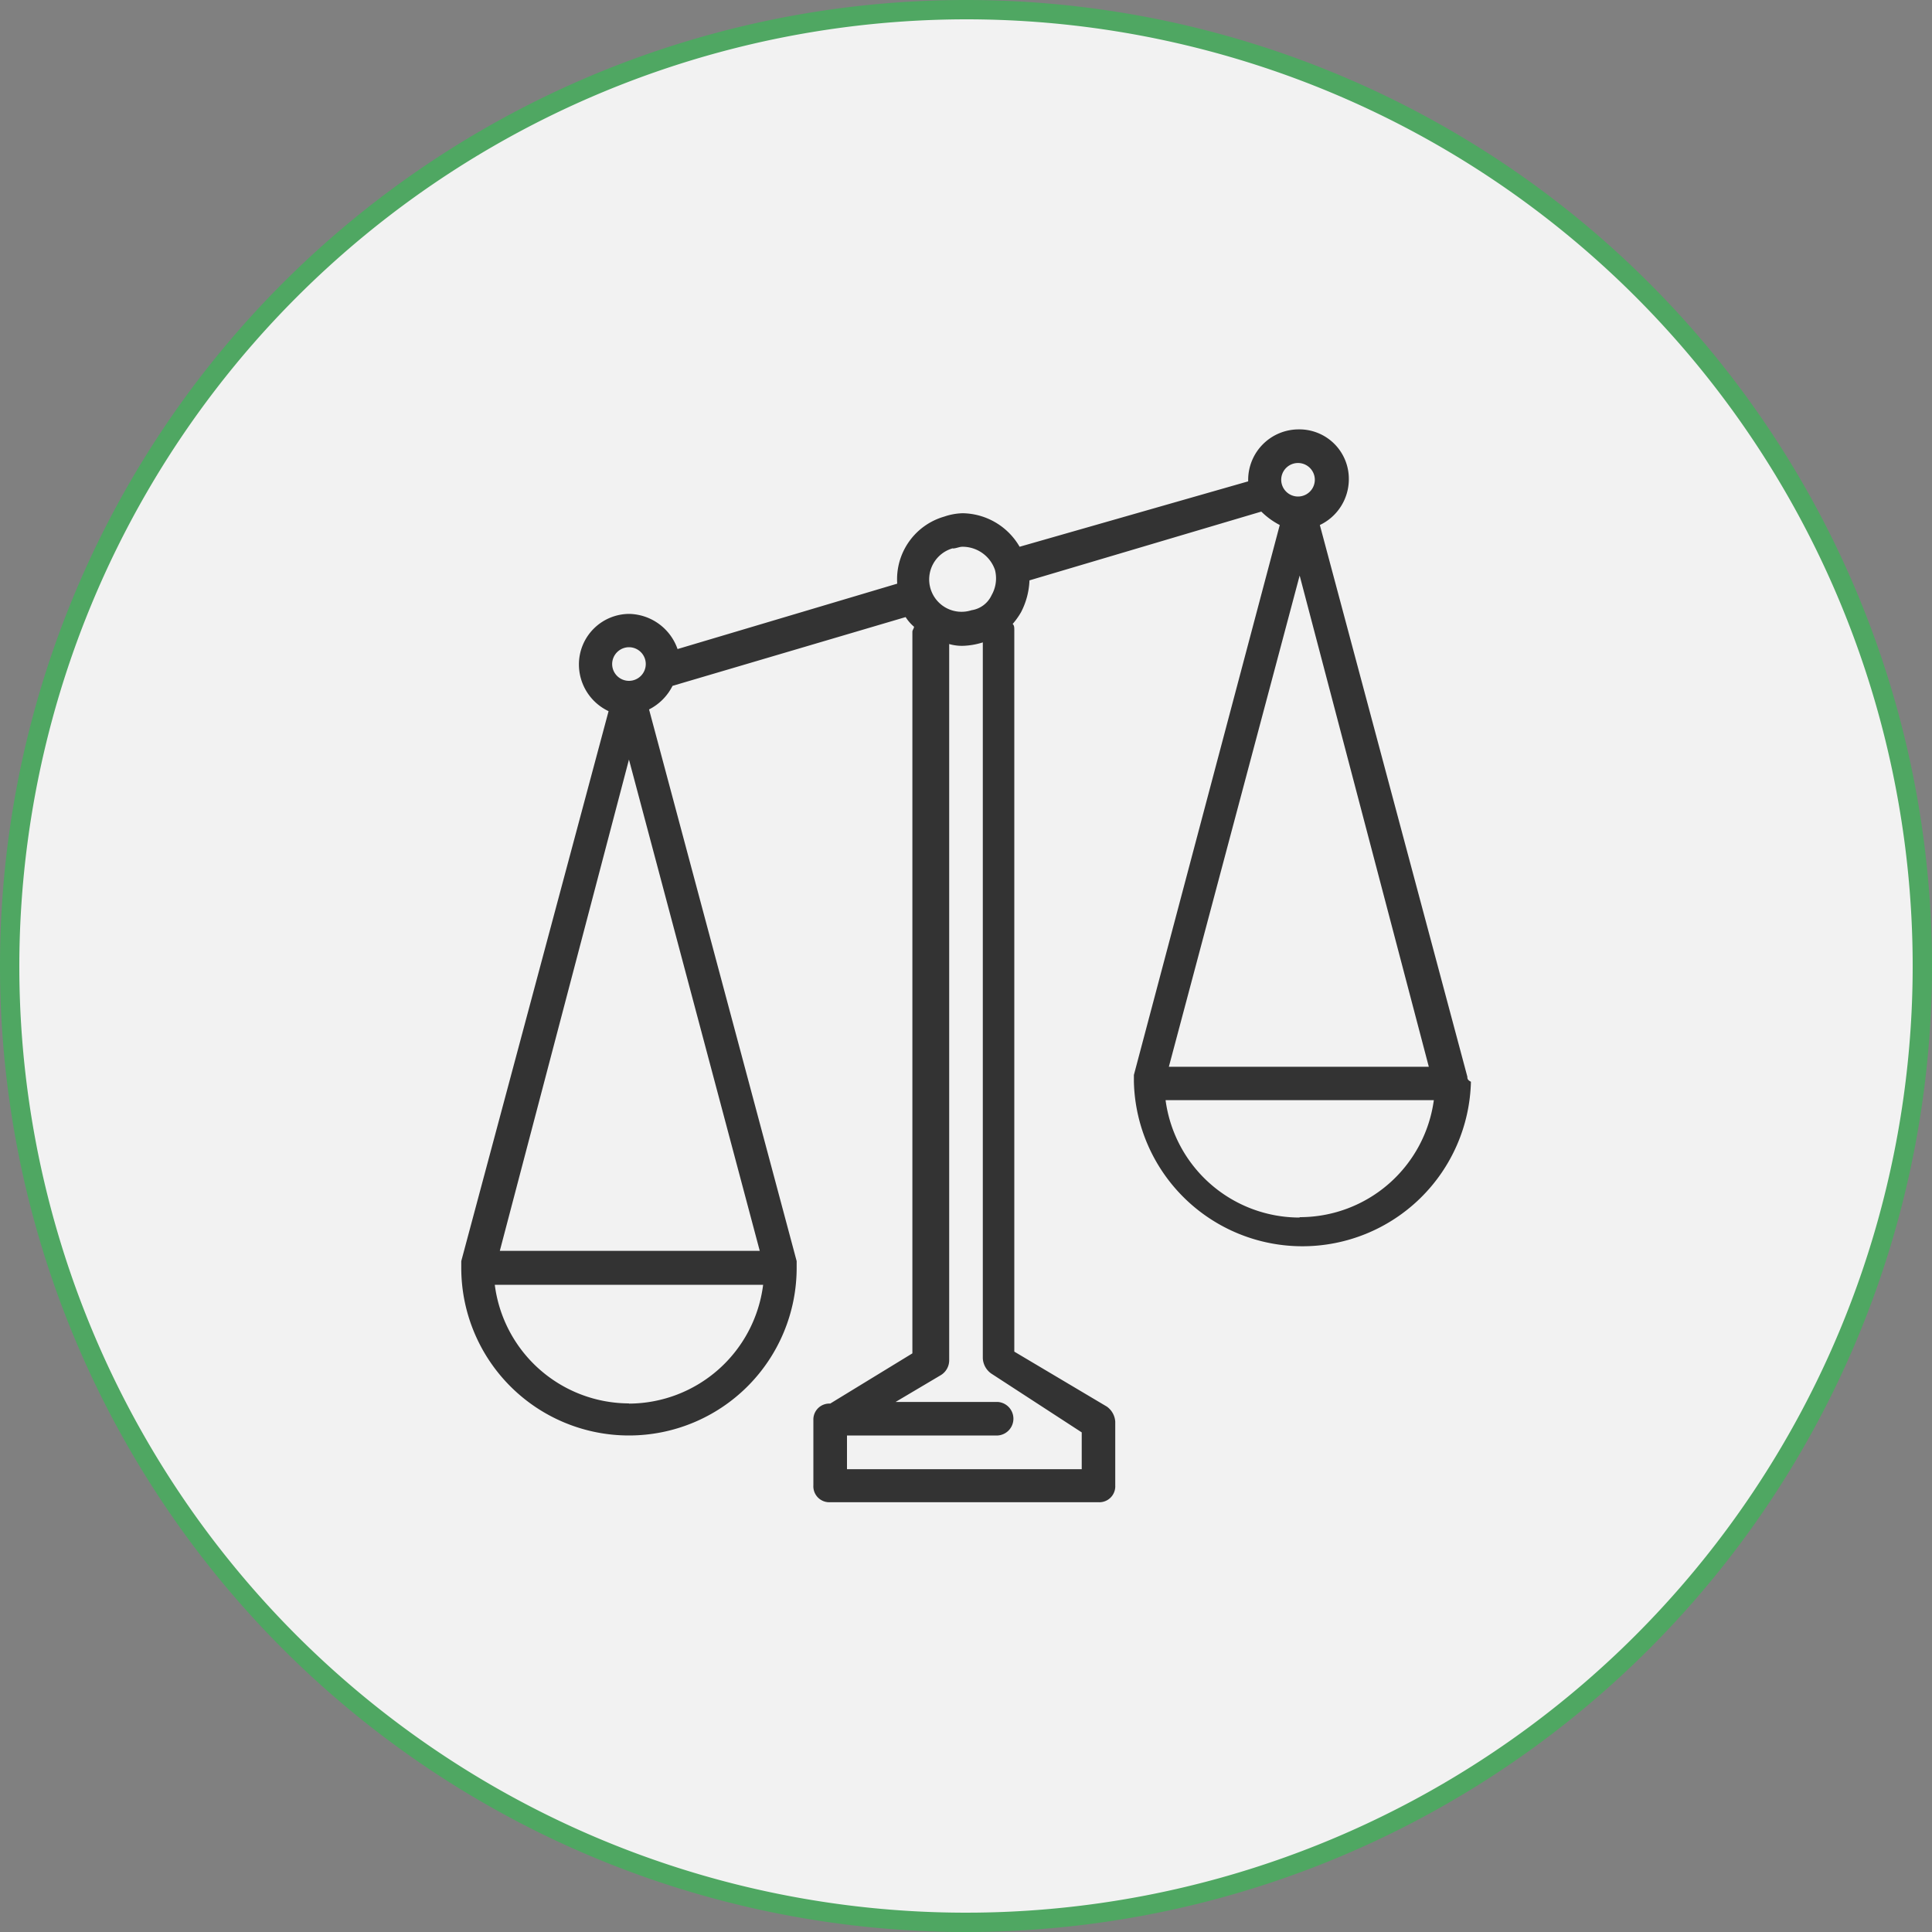
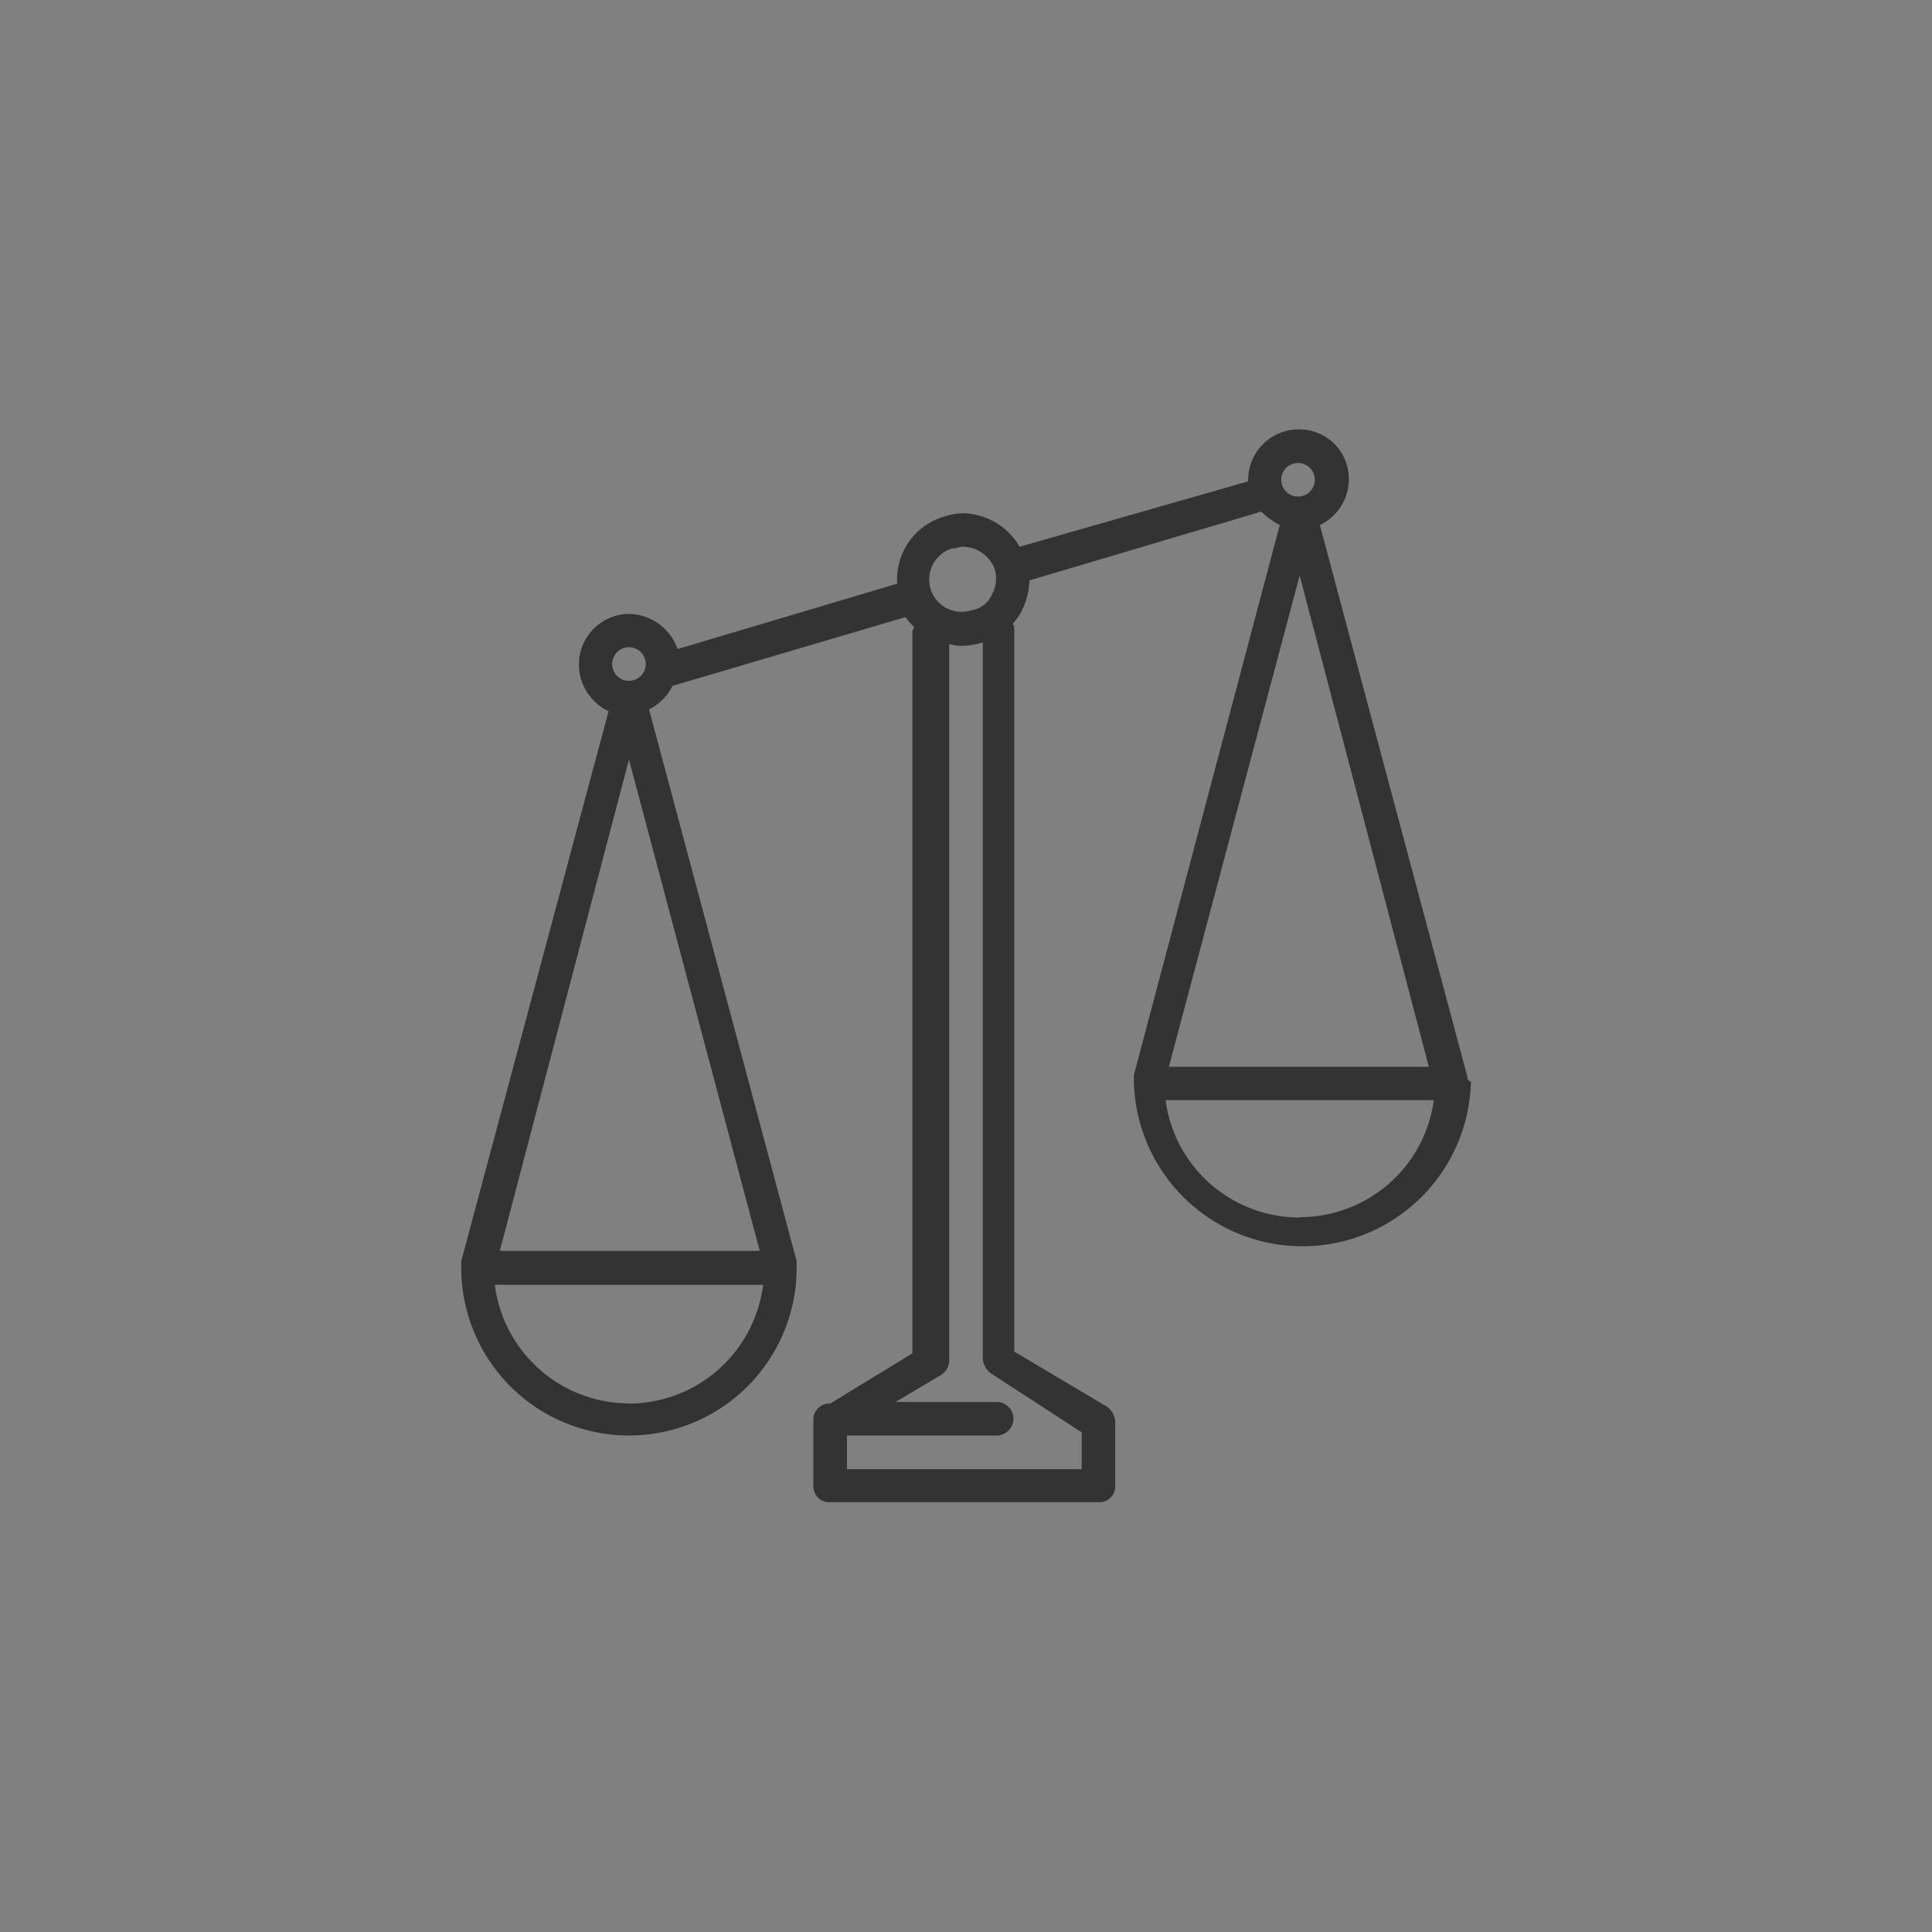
<svg xmlns="http://www.w3.org/2000/svg" viewBox="0 0 200 200">
  <rect x="0" y="0" width="200" height="200" fill="#808080" stroke="none" />
  <defs>
    <style>
      .b20f7d87-d4f2-4863-9f7f-38d97397e95e {
        fill: #f2f2f2;
      }

      .b173453b-84ea-4785-a5fa-92bc4fd8e905 {
        fill: #4fa762;
      }

      .bfecdd9e-cae5-4b3f-bde5-081433bd0e1a {
        fill: #333;
      }
    </style>
  </defs>
  <g id="ef7e814e-5792-456c-a07d-4609ed5e3851" data-name="レイヤー 2">
    <g id="eb5d9e13-1517-40ff-b9fe-999f45dee699" data-name="テキスト">
      <g>
        <g>
-           <circle class="b20f7d87-d4f2-4863-9f7f-38d97397e95e" cx="100" cy="100" r="99" />
-           <path class="b173453b-84ea-4785-a5fa-92bc4fd8e905" d="M100,2A98,98,0,1,1,2,100,98.11,98.11,0,0,1,100,2m0-2A100,100,0,1,0,200,100,100,100,0,0,0,100,0Z" />
-         </g>
+           </g>
        <g id="b8b2254b-2b9f-4023-8d23-b4a72e872b8a" data-name="change1 1">
-           <path class="bfecdd9e-cae5-4b3f-bde5-081433bd0e1a" d="M151.9,111.46,136.63,54.35a5.25,5.25,0,0,0,3-4.69,5.12,5.12,0,0,0-5.21-5.21,5.23,5.23,0,0,0-5.21,5.21v.17L105.55,56.6a6.93,6.93,0,0,0-5.9-3.47,6.37,6.37,0,0,0-1.91.35,6.75,6.75,0,0,0-4.86,6.94L70.14,67.19a5.42,5.42,0,0,0-5-3.64,5.23,5.23,0,0,0-5.21,5.21A5.35,5.35,0,0,0,63,73.62L47.75,130.55v.69a17.36,17.36,0,1,0,34.72,0v-.69L67.19,73.44A5.49,5.49,0,0,0,69.62,71l24.13-7.12a4.48,4.48,0,0,0,.87,1c0,.17-.17.34-.17.52V140.1l-8.51,5.2A1.65,1.65,0,0,0,84.2,147v6.77a1.65,1.65,0,0,0,1.74,1.74h27.77a1.65,1.65,0,0,0,1.74-1.74v-6.6a2.08,2.08,0,0,0-.87-1.56L105,139.92V65.28c0-.34,0-.52-.17-.69a7.56,7.56,0,0,0,.87-1.22,7.77,7.77,0,0,0,.87-3.29l24-7.12a7.88,7.88,0,0,0,1.91,1.39l-15.1,56.93v.7a17.45,17.45,0,0,0,34.89,0C151.9,111.8,151.9,111.63,151.9,111.46ZM98.61,56.78c.35,0,.7-.18,1-.18A3.55,3.55,0,0,1,103,59a3.51,3.51,0,0,1-.35,2.61,2.73,2.73,0,0,1-2.08,1.56,3.35,3.35,0,1,1-1.91-6.42ZM65.11,67a1.74,1.74,0,1,1-1.74,1.74A1.75,1.75,0,0,1,65.11,67Zm0,11.63,13.54,50.86H51.74Zm0,66.65A14.05,14.05,0,0,1,51.22,133H79A14.05,14.05,0,0,1,65.11,145.3Zm46.87,3v3.81H87.68V148.6H103.3a1.74,1.74,0,0,0,0-3.47H92.71l4.69-2.78a1.8,1.8,0,0,0,.86-1.56V66.67a4.69,4.69,0,0,0,1.57.18,7.63,7.63,0,0,0,1.91-.35v74.12a2.07,2.07,0,0,0,.86,1.56Zm35.93-37.85H121l13.54-50.85ZM134.37,47.93a1.74,1.74,0,0,1,1.74,1.73,1.74,1.74,0,0,1-3.48,0A1.74,1.74,0,0,1,134.37,47.93Zm.17,78.11a14,14,0,0,1-13.88-12.15h27.77A14,14,0,0,1,134.54,126Z" />
+           <path class="bfecdd9e-cae5-4b3f-bde5-081433bd0e1a" d="M151.9,111.46,136.63,54.35a5.25,5.25,0,0,0,3-4.69,5.12,5.12,0,0,0-5.21-5.21,5.23,5.23,0,0,0-5.21,5.21v.17L105.55,56.6a6.93,6.93,0,0,0-5.9-3.47,6.37,6.37,0,0,0-1.91.35,6.75,6.75,0,0,0-4.86,6.94L70.14,67.19a5.42,5.42,0,0,0-5-3.64,5.23,5.23,0,0,0-5.21,5.21A5.35,5.35,0,0,0,63,73.62L47.75,130.55v.69a17.36,17.36,0,1,0,34.72,0v-.69L67.19,73.44A5.49,5.49,0,0,0,69.62,71l24.13-7.12a4.48,4.48,0,0,0,.87,1c0,.17-.17.34-.17.52V140.1l-8.51,5.2A1.65,1.65,0,0,0,84.2,147v6.77a1.65,1.65,0,0,0,1.74,1.74h27.77a1.65,1.65,0,0,0,1.74-1.74v-6.6a2.08,2.08,0,0,0-.87-1.56L105,139.92V65.28c0-.34,0-.52-.17-.69a7.56,7.56,0,0,0,.87-1.22,7.77,7.77,0,0,0,.87-3.29l24-7.12a7.88,7.88,0,0,0,1.91,1.39l-15.1,56.93v.7a17.45,17.45,0,0,0,34.89,0C151.9,111.8,151.9,111.63,151.9,111.46ZM98.61,56.78c.35,0,.7-.18,1-.18A3.55,3.55,0,0,1,103,59a3.51,3.51,0,0,1-.35,2.61,2.73,2.73,0,0,1-2.08,1.56,3.35,3.35,0,1,1-1.91-6.42ZM65.11,67a1.74,1.74,0,1,1-1.74,1.74A1.75,1.75,0,0,1,65.11,67Zm0,11.63,13.54,50.86H51.74Zm0,66.65A14.05,14.05,0,0,1,51.22,133H79A14.05,14.05,0,0,1,65.11,145.3Zm46.87,3v3.81H87.68V148.6H103.3a1.74,1.74,0,0,0,0-3.47H92.71l4.69-2.78a1.8,1.8,0,0,0,.86-1.56V66.67a4.69,4.69,0,0,0,1.57.18,7.63,7.63,0,0,0,1.91-.35v74.12a2.07,2.07,0,0,0,.86,1.56Zm35.93-37.85H121l13.54-50.85ZM134.37,47.93a1.74,1.74,0,0,1,1.74,1.73,1.74,1.74,0,0,1-3.48,0A1.74,1.74,0,0,1,134.37,47.93m.17,78.11a14,14,0,0,1-13.88-12.15h27.77A14,14,0,0,1,134.54,126Z" />
        </g>
      </g>
    </g>
  </g>
</svg>